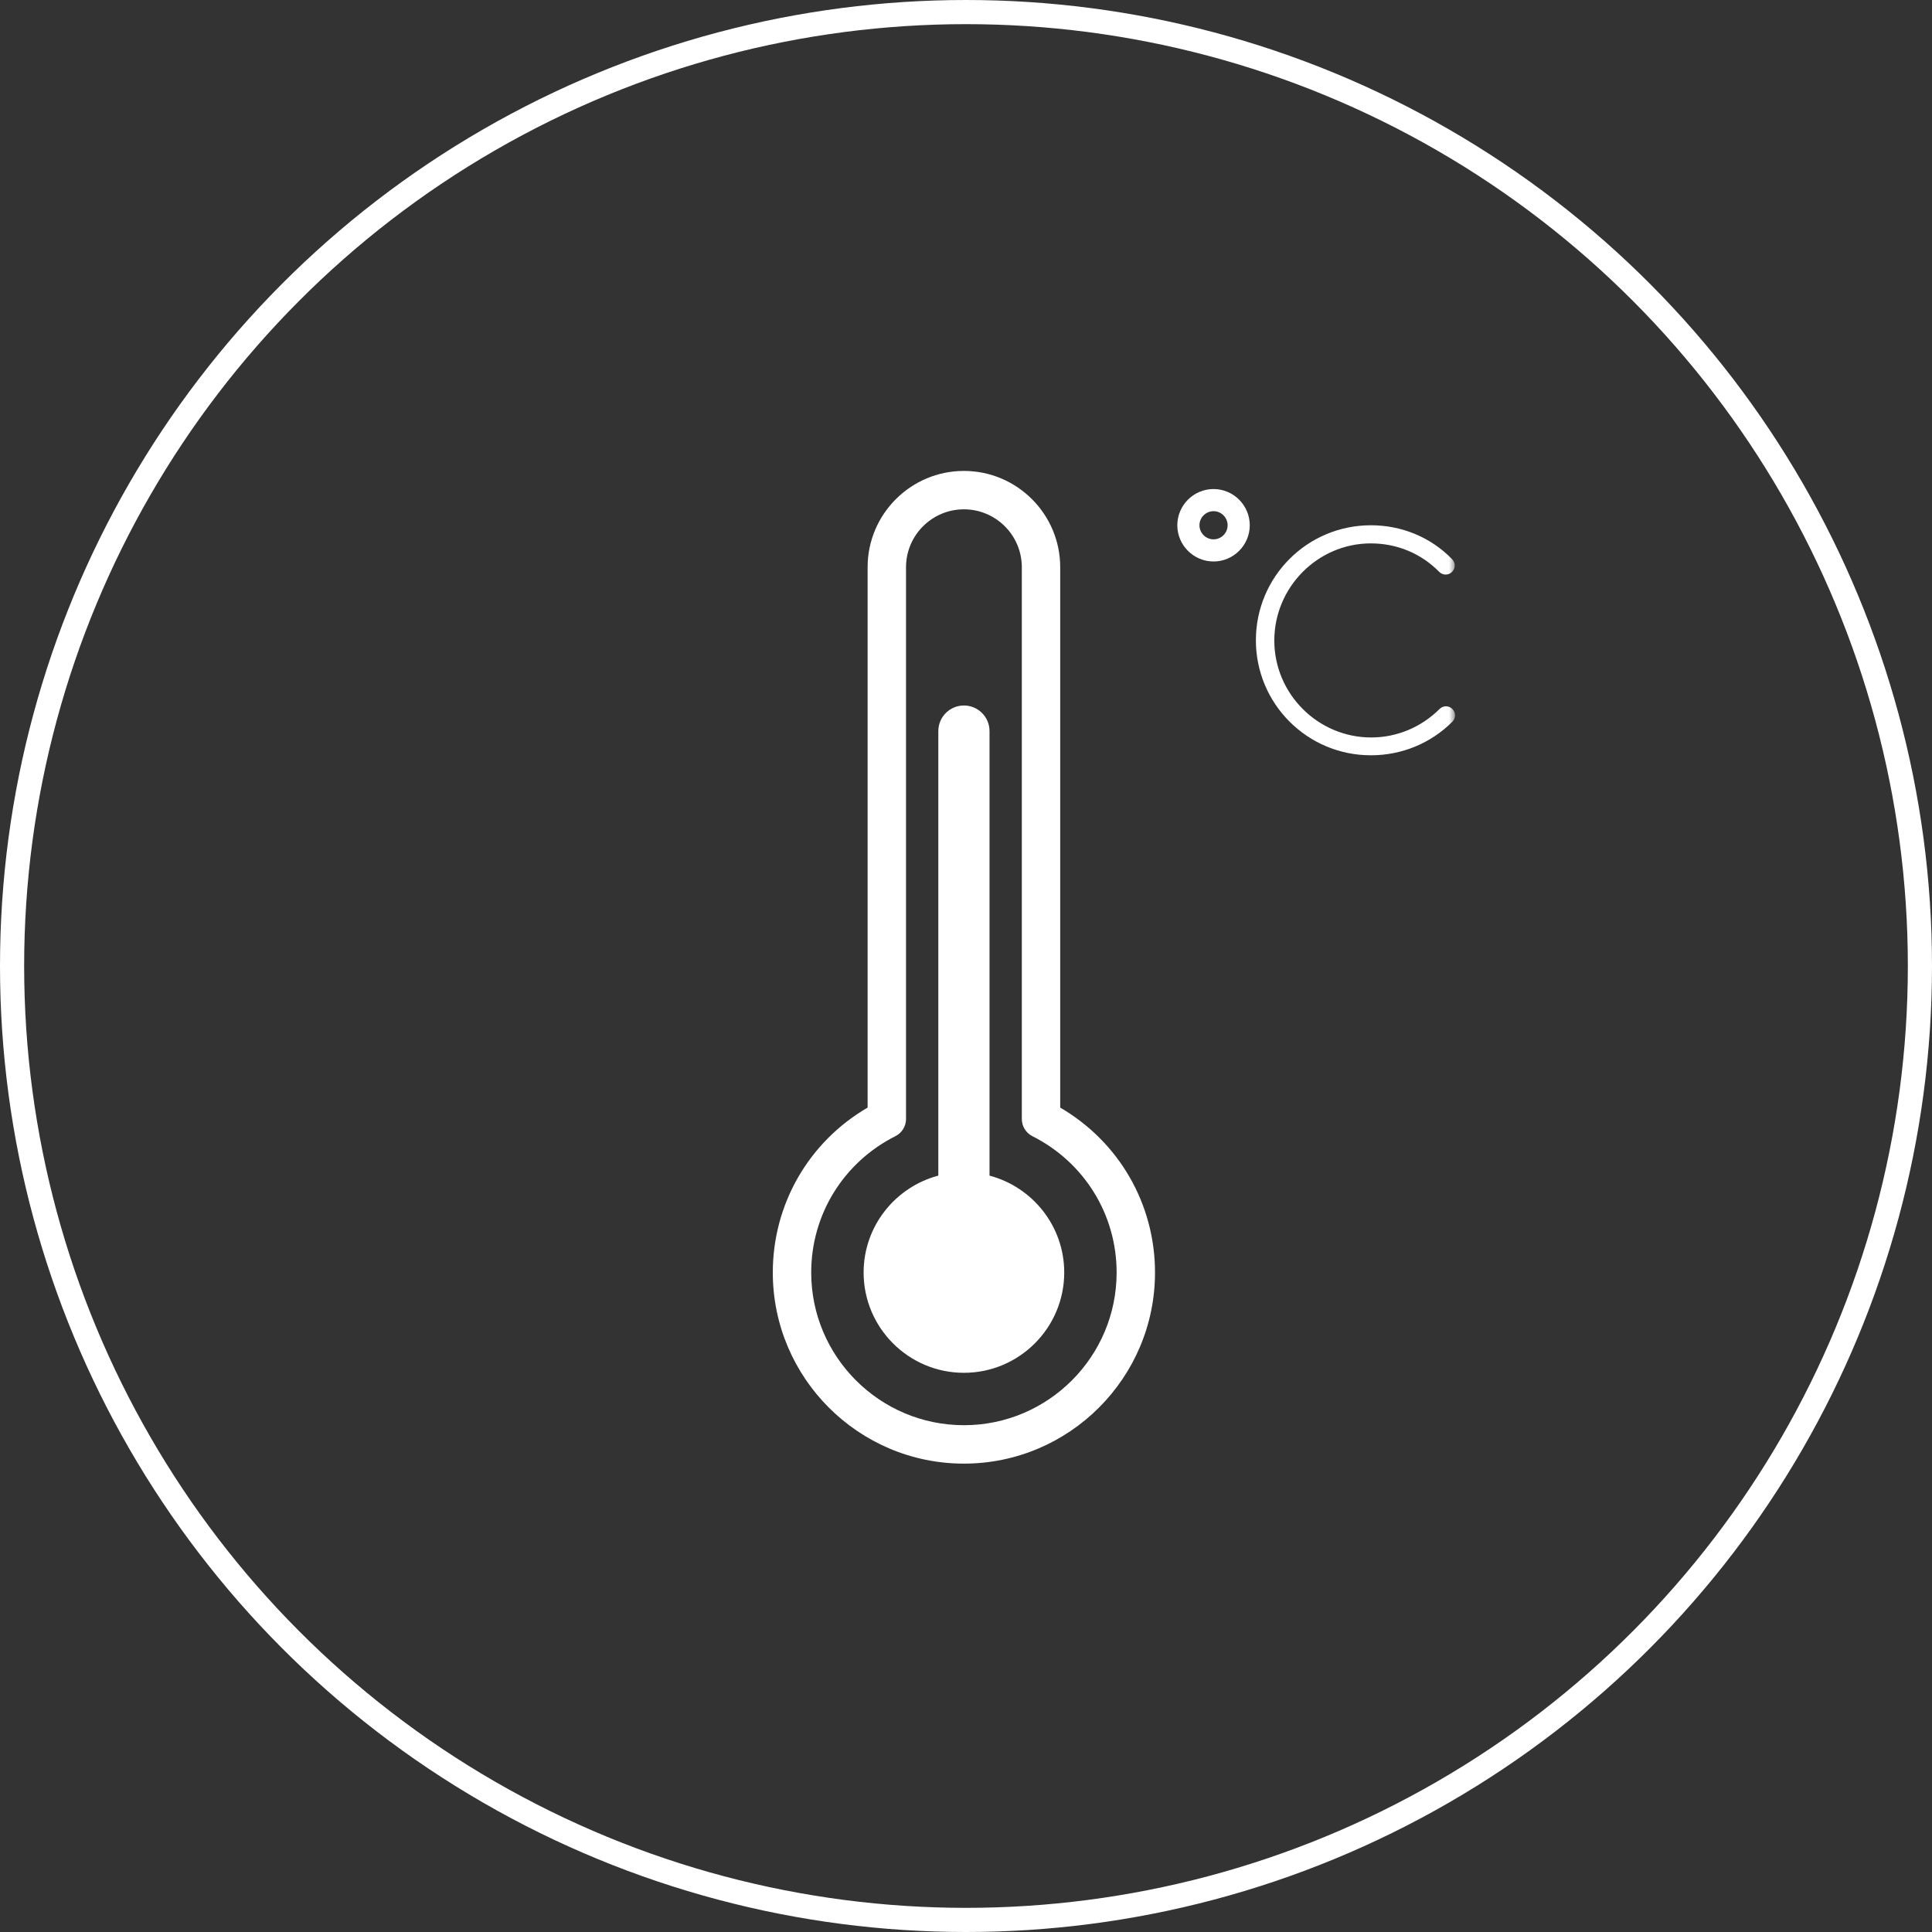
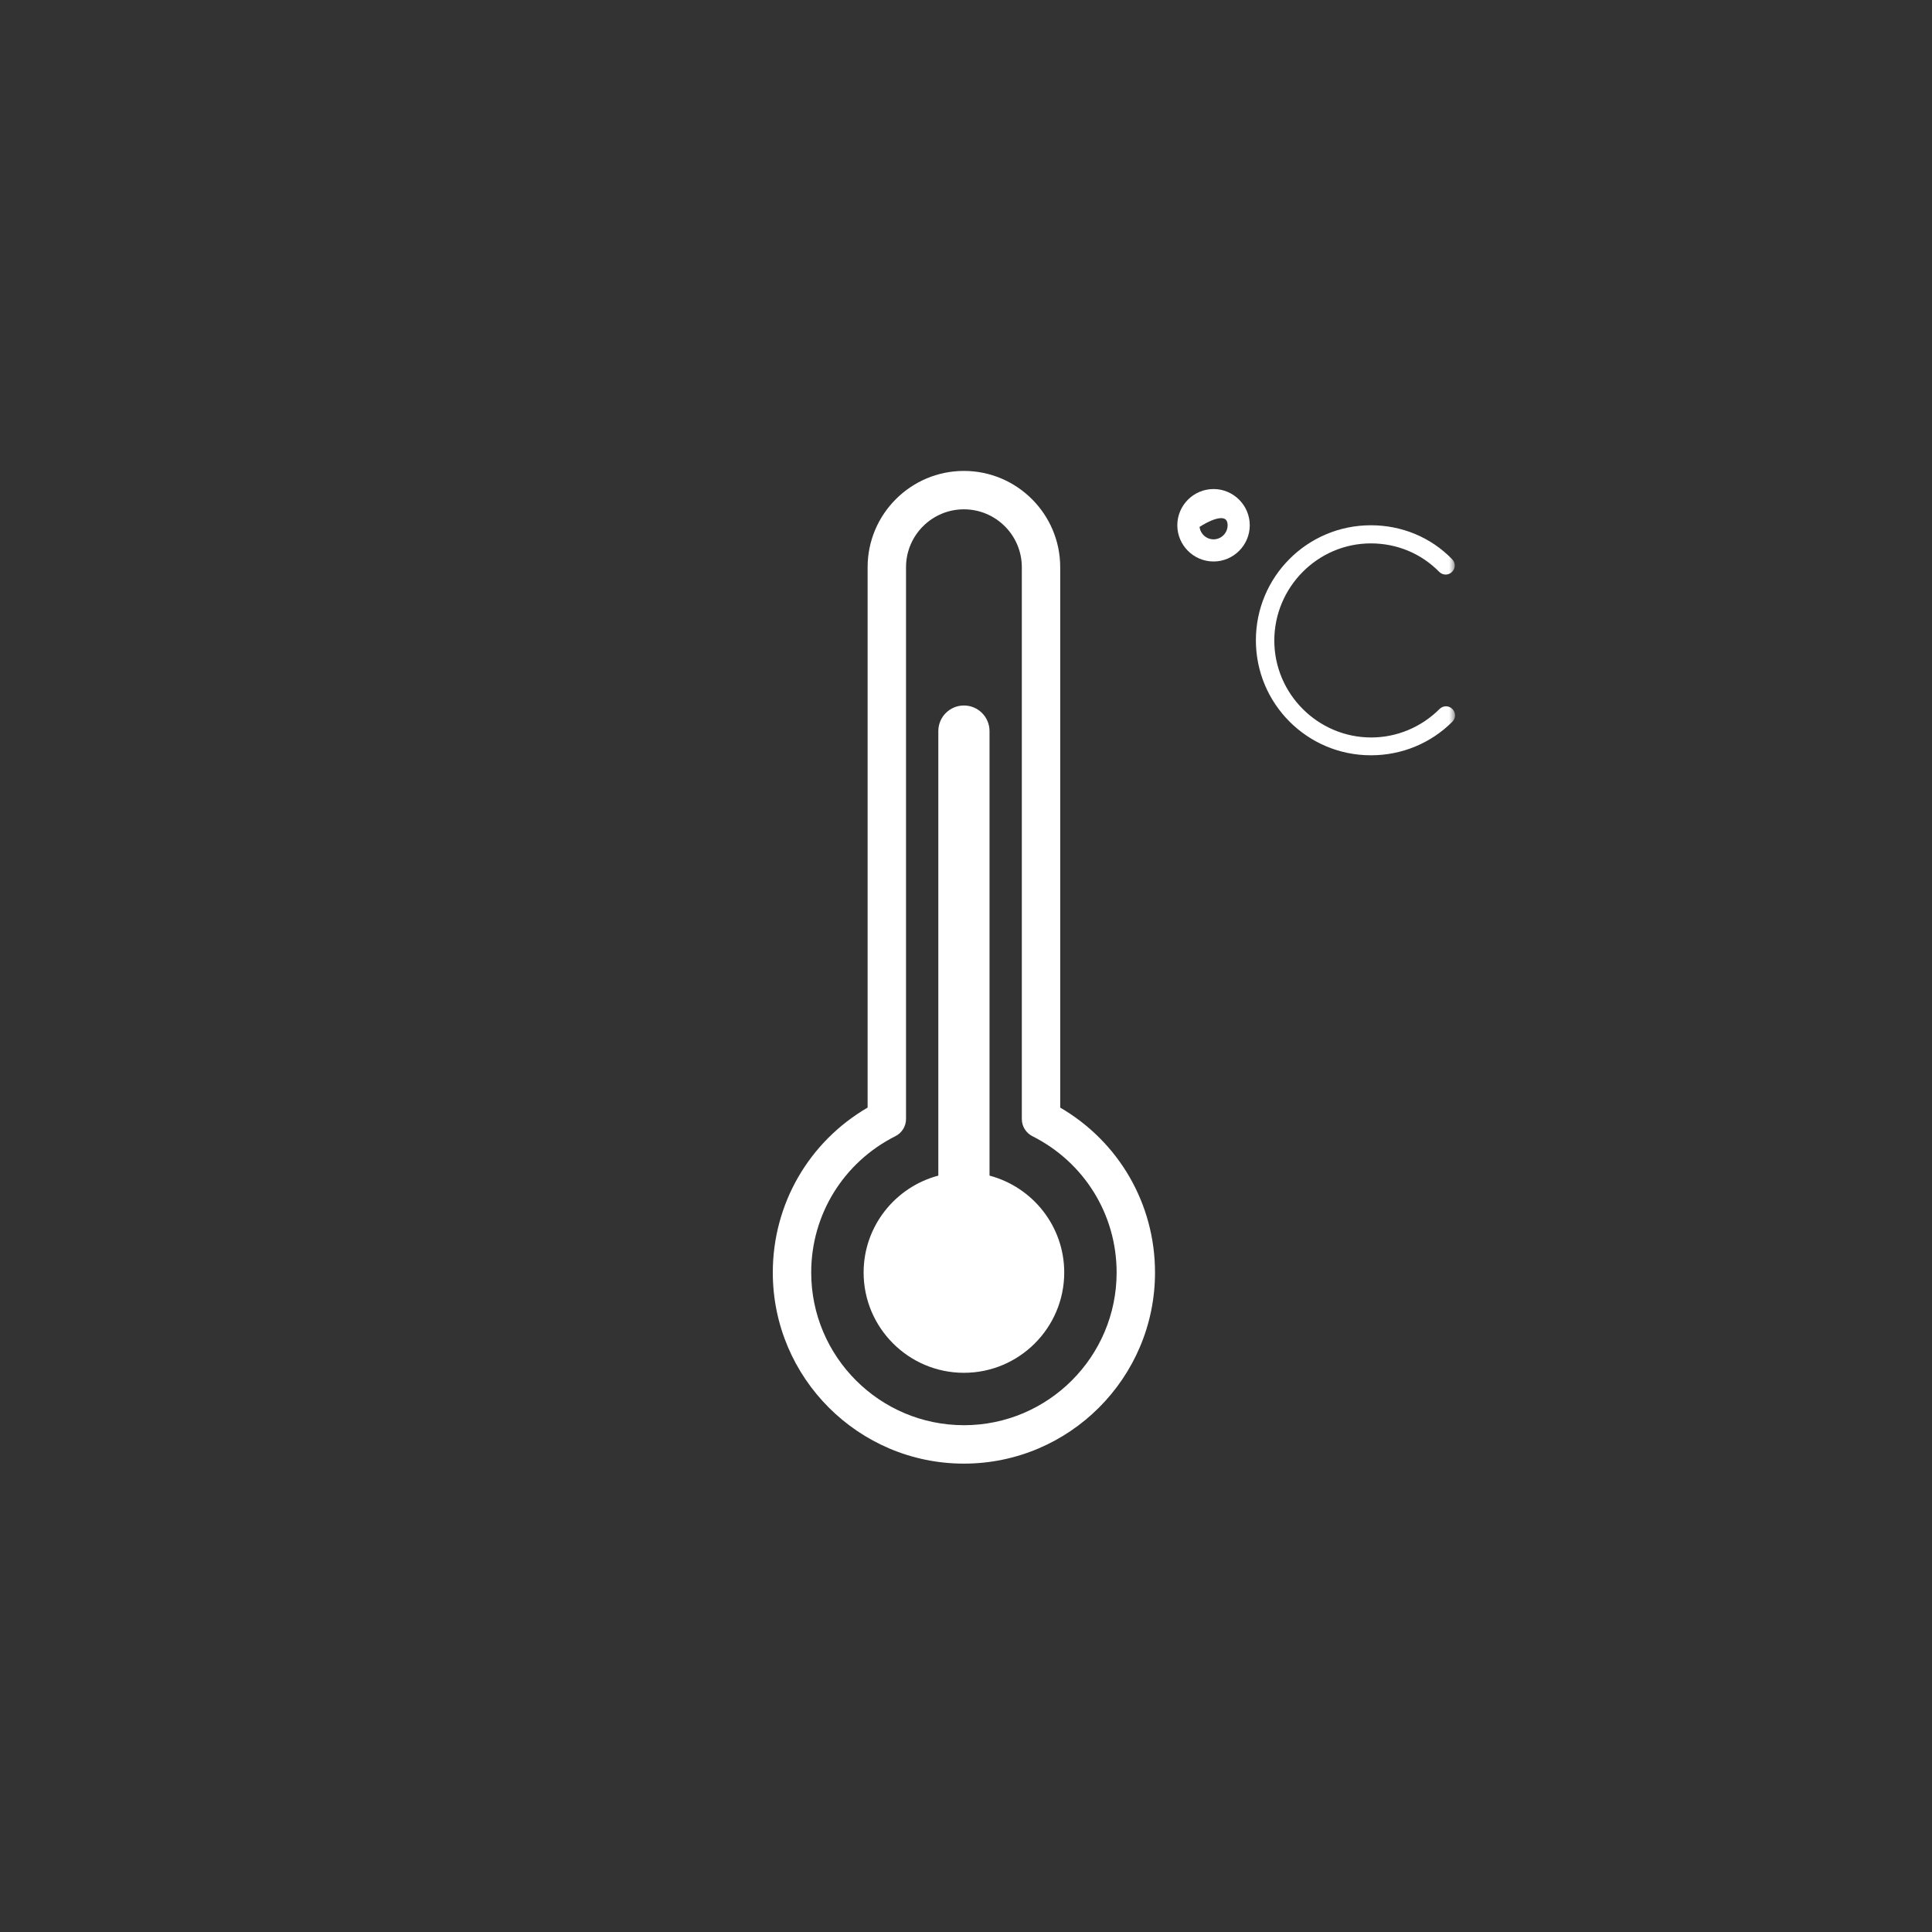
<svg xmlns="http://www.w3.org/2000/svg" width="160" height="160" viewBox="0 0 160 160" fill="none">
  <rect x="0" y="0" width="160" height="160" fill="#333333" stroke="none" />
-   <circle cx="80" cy="80" r="79" stroke="white" stroke-width="2" />
  <path d="M87.802 91.726V46.975C87.802 42.578 84.225 39 79.827 39C75.43 39 71.852 42.577 71.852 46.975V91.726C66.984 94.563 64 99.71 64 105.385C64 114.112 71.1 121.211 79.827 121.211C88.554 121.211 95.653 114.112 95.653 105.385C95.654 99.711 92.67 94.563 87.802 91.727L87.802 91.726ZM79.828 118.029C72.855 118.029 67.181 112.356 67.181 105.383C67.181 100.584 69.855 96.257 74.157 94.091C74.694 93.821 75.033 93.271 75.033 92.671V46.975C75.033 44.33 77.184 42.18 79.827 42.18C82.472 42.18 84.623 44.331 84.623 46.975V92.673C84.623 93.273 84.961 93.822 85.497 94.093C89.801 96.26 92.474 100.587 92.474 105.385C92.474 112.357 86.8 118.03 79.827 118.03L79.828 118.029ZM88.135 105.383C88.135 109.963 84.408 113.69 79.828 113.69C75.248 113.69 71.521 109.963 71.521 105.383C71.521 101.537 74.153 98.301 77.708 97.36V60.546C77.708 59.375 78.657 58.426 79.828 58.426C80.998 58.426 81.948 59.375 81.948 60.546V97.36C85.502 98.301 88.135 101.536 88.135 105.383Z" fill="white" />
  <mask id="path-3-outside-1_1243_343" maskUnits="userSpaceOnUse" x="103.507" y="43" width="17" height="20" fill="black">
    <rect fill="white" x="103.507" y="43" width="17" height="20" />
    <path d="M113.532 44.502C115.813 44.502 117.944 45.379 119.549 47.008C119.649 47.109 119.799 47.109 119.9 47.008C120 46.908 120 46.758 119.9 46.657C118.22 44.928 115.939 44 113.532 44C108.543 44 104.507 48.036 104.507 53.025C104.507 58.014 108.543 62.05 113.532 62.05C115.939 62.05 118.22 61.123 119.925 59.418C120.025 59.318 120.025 59.167 119.925 59.067C119.824 58.967 119.674 58.967 119.574 59.067C117.969 60.671 115.813 61.574 113.557 61.574C108.869 61.574 105.033 57.738 105.033 53.05C105.033 48.362 108.844 44.501 113.532 44.501V44.502Z" />
  </mask>
  <path d="M113.532 44.502C115.813 44.502 117.944 45.379 119.549 47.008C119.649 47.109 119.799 47.109 119.9 47.008C120 46.908 120 46.758 119.9 46.657C118.22 44.928 115.939 44 113.532 44C108.543 44 104.507 48.036 104.507 53.025C104.507 58.014 108.543 62.05 113.532 62.05C115.939 62.05 118.22 61.123 119.925 59.418C120.025 59.318 120.025 59.167 119.925 59.067C119.824 58.967 119.674 58.967 119.574 59.067C117.969 60.671 115.813 61.574 113.557 61.574C108.869 61.574 105.033 57.738 105.033 53.05C105.033 48.362 108.844 44.501 113.532 44.501V44.502Z" fill="white" />
  <path d="M113.532 44.502H113.032V45.002H113.532V44.502ZM119.549 47.008L119.192 47.359L119.195 47.362L119.549 47.008ZM119.9 47.008L119.546 46.655L119.546 46.655L119.9 47.008ZM119.9 46.657L119.541 47.006L119.546 47.011L119.9 46.657ZM119.925 59.418L119.571 59.064L119.571 59.064L119.925 59.418ZM119.925 59.067L119.571 59.42L119.571 59.42L119.925 59.067ZM119.574 59.067L119.927 59.42L119.927 59.42L119.574 59.067ZM105.033 53.05L105.533 53.05L105.533 53.05L105.033 53.05ZM113.532 44.501H114.032V44.001H113.532V44.501ZM113.532 45.002C115.681 45.002 117.683 45.827 119.192 47.359L119.905 46.658C118.205 44.931 115.945 44.002 113.532 44.002V45.002ZM119.195 47.362C119.491 47.657 119.958 47.657 120.253 47.362L119.546 46.655C119.587 46.614 119.65 46.584 119.724 46.584C119.798 46.584 119.861 46.614 119.902 46.655L119.195 47.362ZM120.253 47.362C120.549 47.067 120.549 46.599 120.253 46.304L119.546 47.011C119.505 46.97 119.475 46.907 119.475 46.833C119.475 46.759 119.505 46.696 119.546 46.655L120.253 47.362ZM120.258 46.309C118.481 44.479 116.069 43.5 113.532 43.5V44.5C115.809 44.5 117.959 45.377 119.541 47.006L120.258 46.309ZM113.532 43.5C108.267 43.5 104.007 47.76 104.007 53.025H105.007C105.007 48.312 108.819 44.5 113.532 44.5V43.5ZM104.007 53.025C104.007 58.29 108.267 62.55 113.532 62.55V61.55C108.819 61.55 105.007 57.738 105.007 53.025H104.007ZM113.532 62.55C116.069 62.55 118.478 61.572 120.278 59.771L119.571 59.064C117.962 60.674 115.808 61.55 113.532 61.55V62.55ZM120.278 59.771C120.574 59.476 120.574 59.009 120.278 58.713L119.571 59.42C119.53 59.38 119.5 59.316 119.5 59.242C119.5 59.168 119.53 59.105 119.571 59.064L120.278 59.771ZM120.278 58.713C119.983 58.418 119.516 58.418 119.22 58.713L119.927 59.42C119.886 59.461 119.823 59.492 119.749 59.492C119.675 59.492 119.612 59.461 119.571 59.42L120.278 58.713ZM119.22 58.713C117.708 60.225 115.679 61.074 113.557 61.074V62.074C115.948 62.074 118.23 61.117 119.927 59.42L119.22 58.713ZM113.557 61.074C109.145 61.074 105.533 57.462 105.533 53.05H104.533C104.533 58.014 108.593 62.074 113.557 62.074V61.074ZM105.533 53.05C105.533 48.634 109.124 45.001 113.532 45.001V44.001C108.564 44.001 104.533 48.09 104.533 53.05L105.533 53.05ZM113.032 44.501V44.502H114.032V44.501H113.032Z" fill="white" mask="url(#path-3-outside-1_1243_343)" />
-   <path d="M100.5 40.75C98.987 40.75 97.75 41.987 97.75 43.5C97.75 45.013 98.987 46.25 100.5 46.25C102.013 46.25 103.25 45.013 103.25 43.5C103.25 41.987 102.013 40.75 100.5 40.75ZM100.5 44.916C99.722 44.916 99.084 44.279 99.084 43.5C99.084 42.721 99.722 42.084 100.5 42.084C101.279 42.084 101.916 42.721 101.916 43.5C101.916 44.279 101.279 44.916 100.5 44.916Z" fill="white" stroke="white" stroke-width="0.5" />
+   <path d="M100.5 40.75C98.987 40.75 97.75 41.987 97.75 43.5C97.75 45.013 98.987 46.25 100.5 46.25C102.013 46.25 103.25 45.013 103.25 43.5C103.25 41.987 102.013 40.75 100.5 40.75ZM100.5 44.916C99.722 44.916 99.084 44.279 99.084 43.5C101.279 42.084 101.916 42.721 101.916 43.5C101.916 44.279 101.279 44.916 100.5 44.916Z" fill="white" stroke="white" stroke-width="0.5" />
</svg>